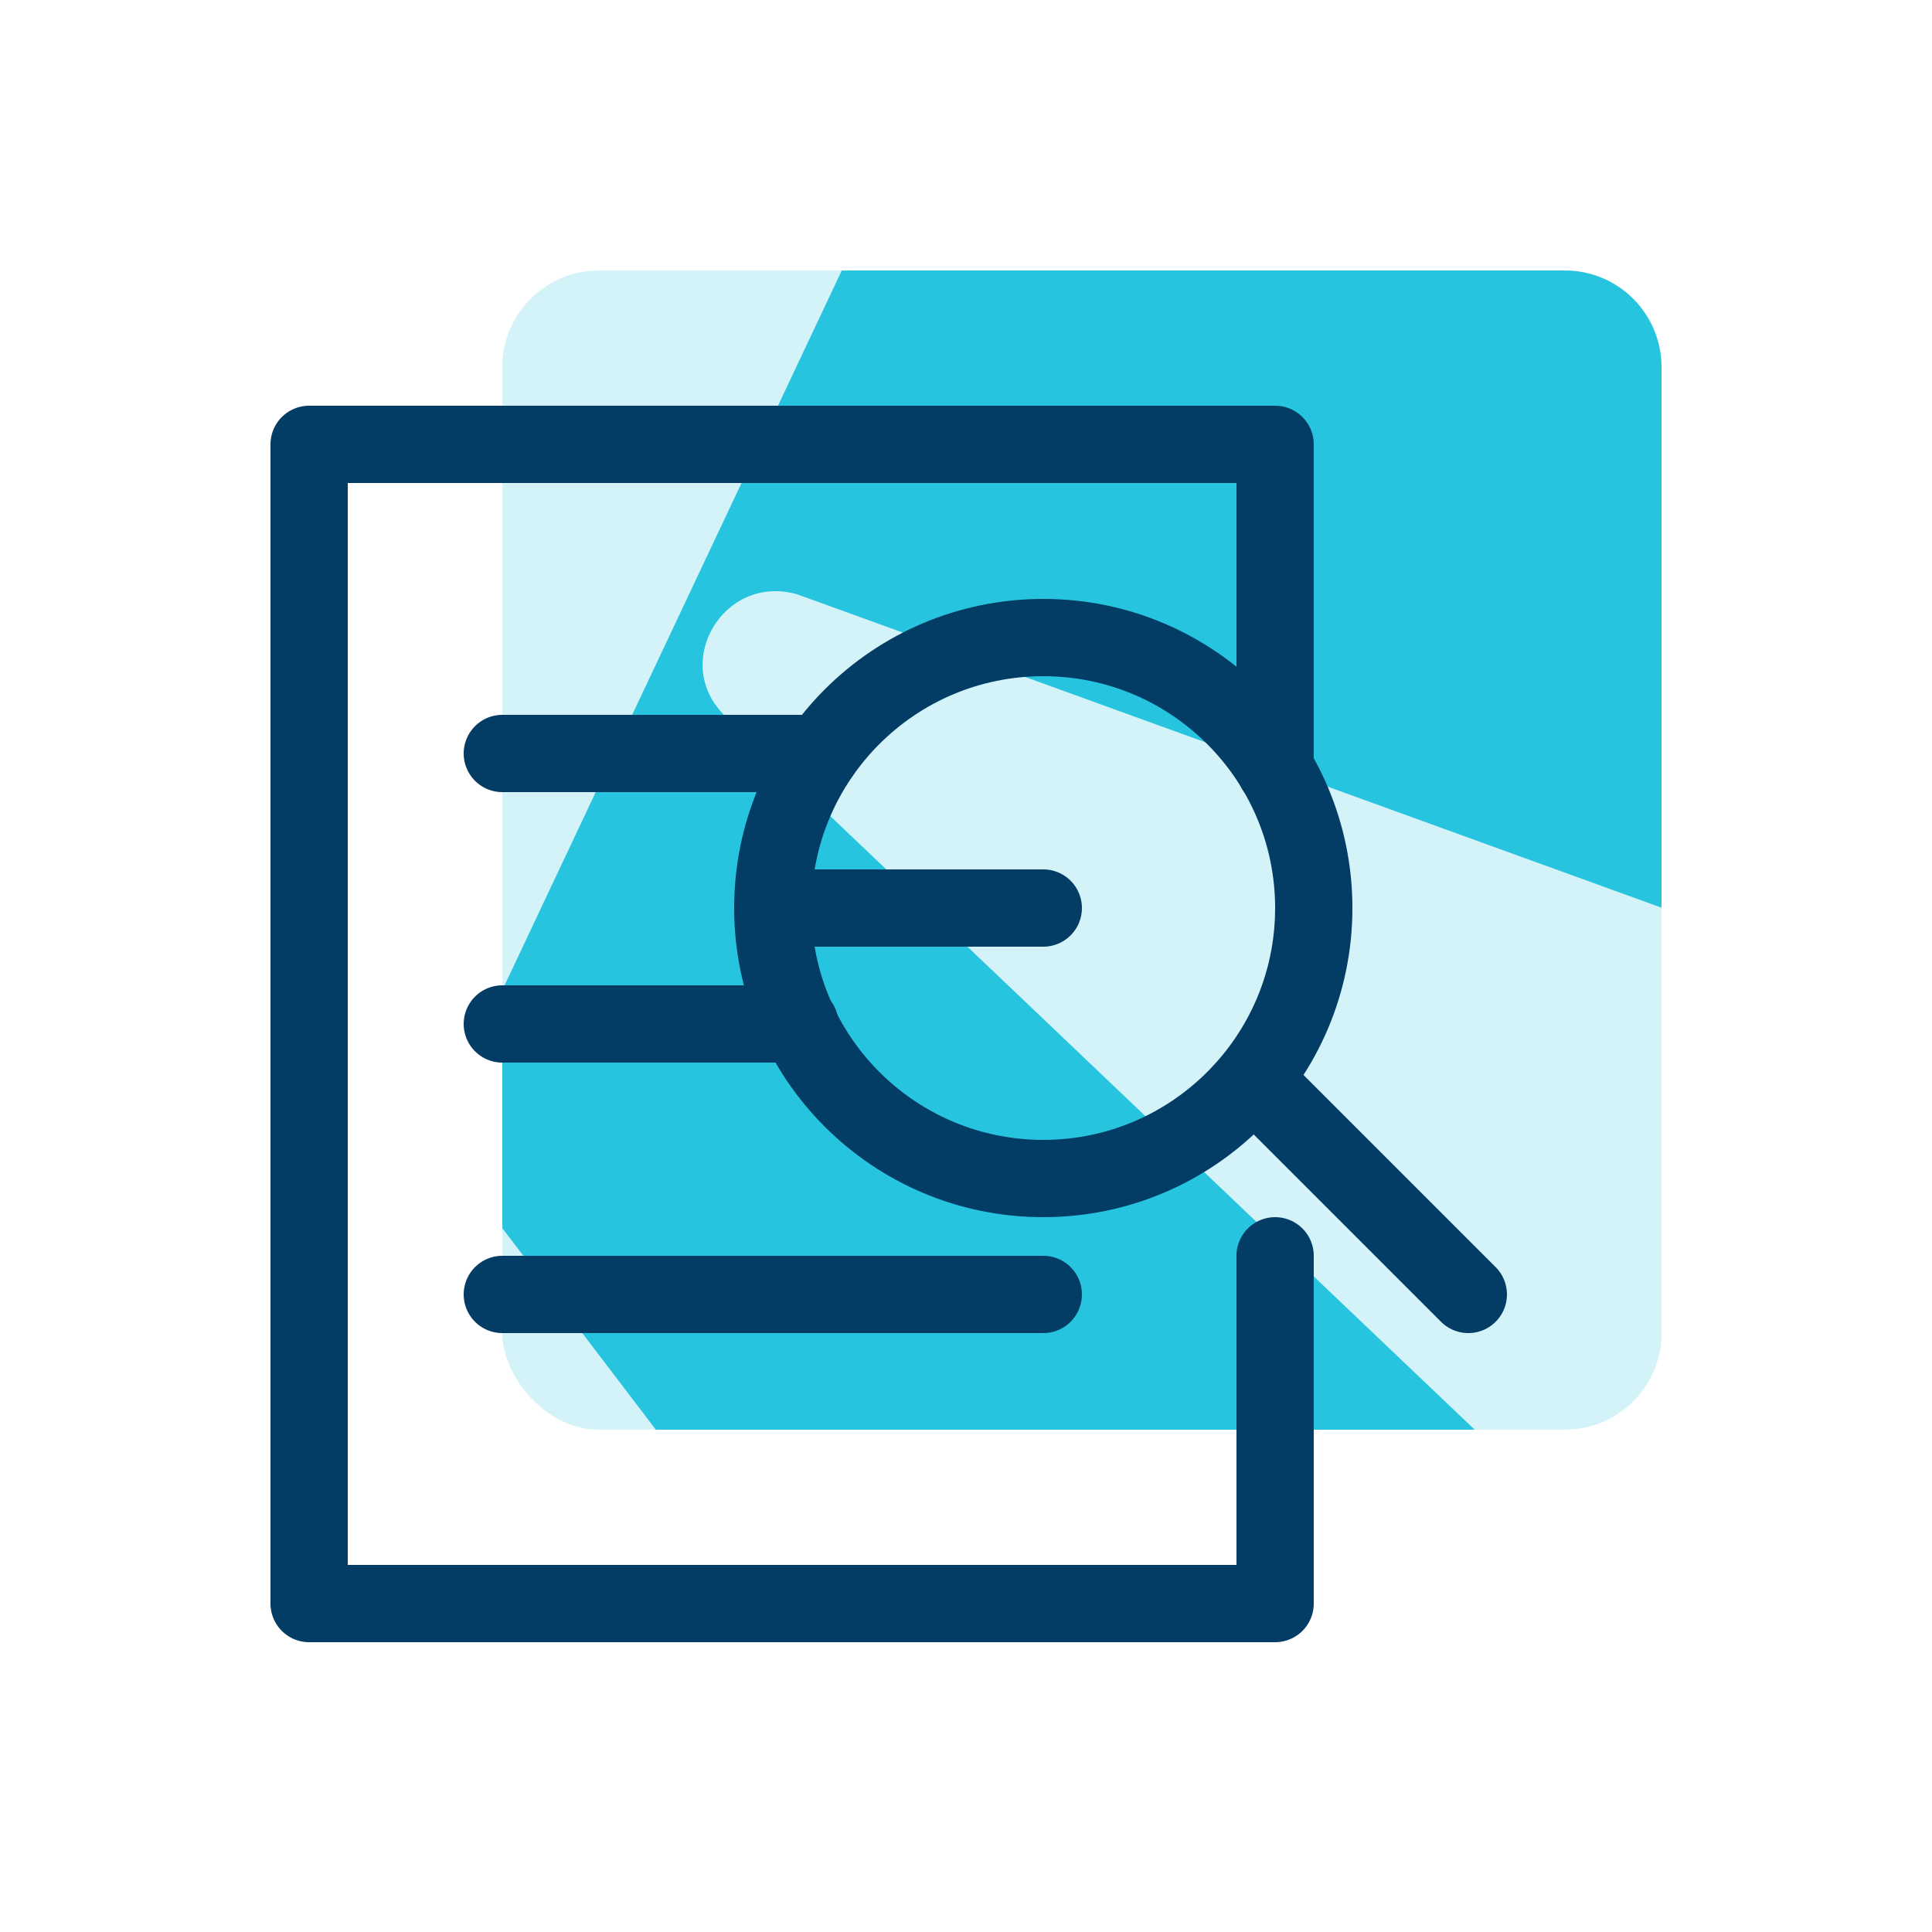
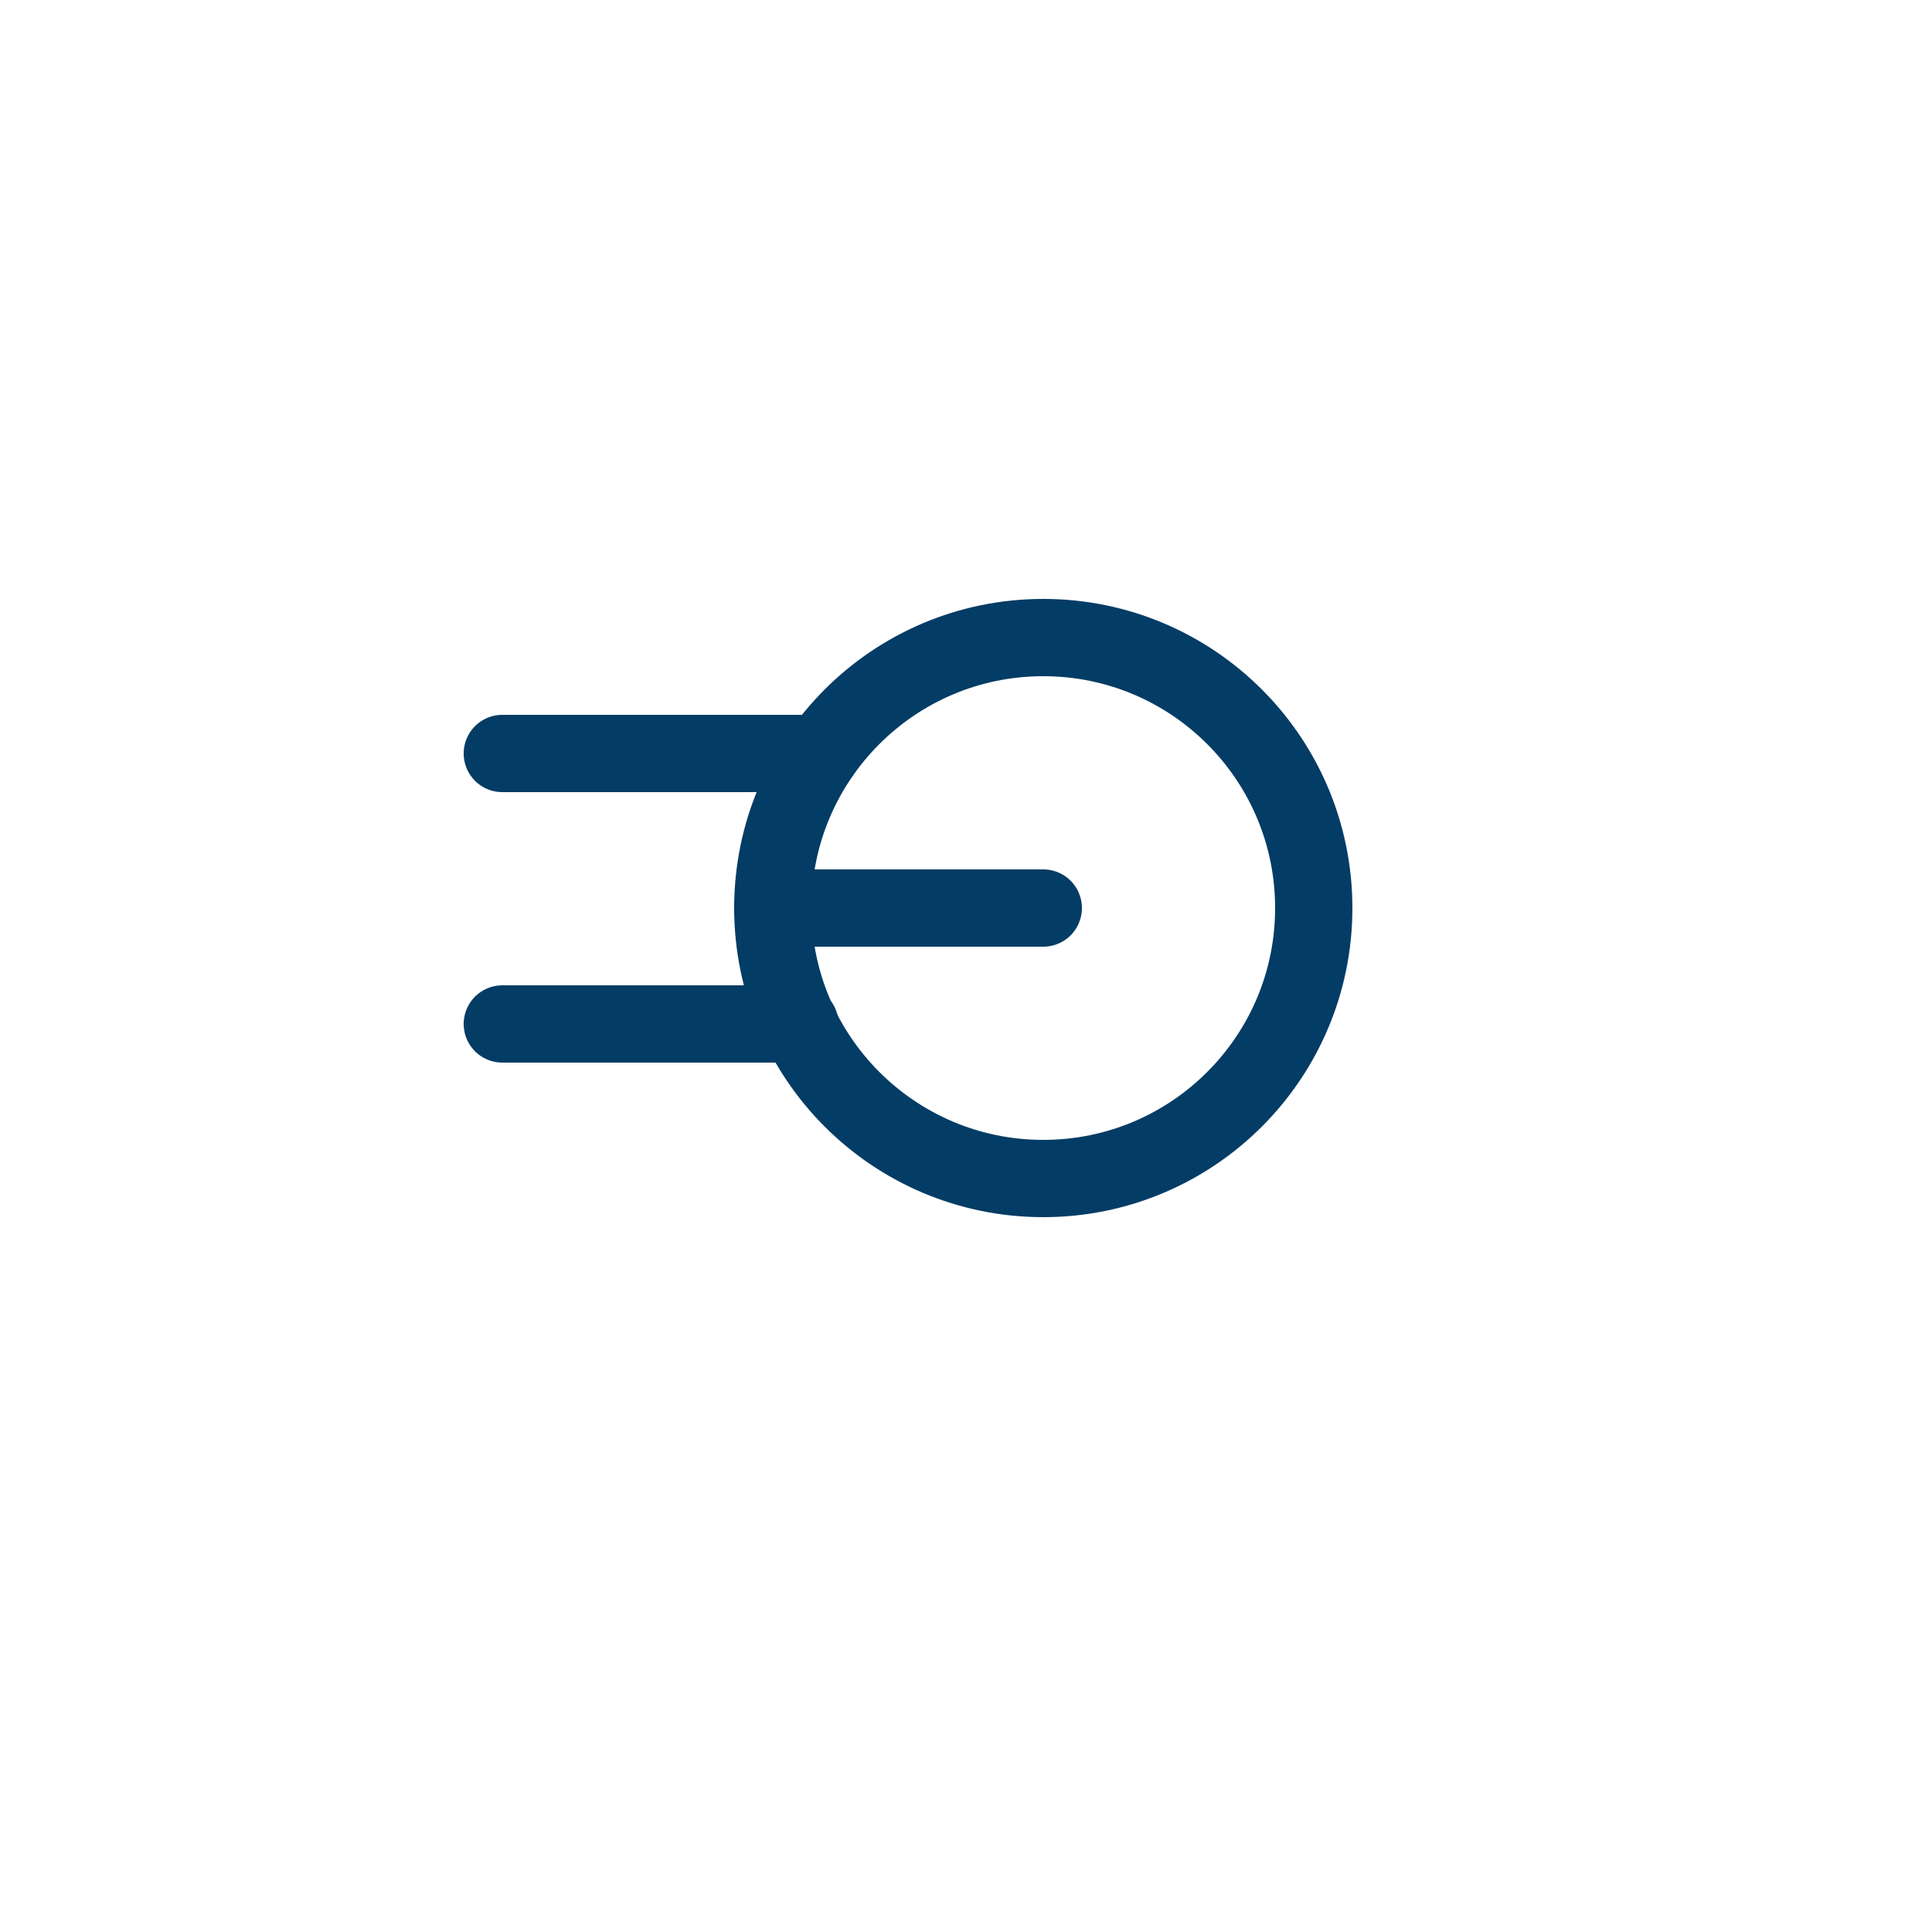
<svg xmlns="http://www.w3.org/2000/svg" width="100" height="100" viewBox="0 0 100 100" fill="none">
  <rect width="100" height="100" fill="white" />
-   <rect x="26" y="14" width="60" height="60" rx="5" fill="#D4F3F9" />
-   <path fill-rule="evenodd" clip-rule="evenodd" d="M26 51.248V63.57L33.947 74H76.33L37.564 37.088C34.686 34.365 37.425 29.674 41.255 30.759L86 46.982V19C86 16.239 83.761 14 81 14H43.57L26 51.248Z" fill="#27C4DF" />
  <g clip-path="url(#clip0_2060_4483)">
    <path d="M40 47H54" stroke="#033C65" stroke-width="4" stroke-linecap="round" stroke-linejoin="round" />
-     <path d="M66 65V83H16V23H66V39.8" stroke="#033C65" stroke-width="4" stroke-linecap="round" stroke-linejoin="round" />
    <path d="M26 39H42.5" stroke="#033C65" stroke-width="4" stroke-linecap="round" stroke-linejoin="round" />
    <path d="M26 53H41.4" stroke="#033C65" stroke-width="4" stroke-linecap="round" stroke-linejoin="round" />
-     <path d="M26 67H54" stroke="#033C65" stroke-width="4" stroke-linecap="round" stroke-linejoin="round" />
-     <path d="M64.9 55.9L76 67" stroke="#033C65" stroke-width="4" stroke-linecap="round" stroke-linejoin="round" />
    <path d="M54 61C61.732 61 68 54.732 68 47C68 39.268 61.732 33 54 33C46.268 33 40 39.268 40 47C40 54.732 46.268 61 54 61Z" stroke="#033C65" stroke-width="4" stroke-linecap="round" stroke-linejoin="round" />
  </g>
  <defs>
    <clipPath id="clip0_2060_4483">
      <rect width="64" height="64" fill="white" transform="translate(14 21)" />
    </clipPath>
  </defs>
</svg>